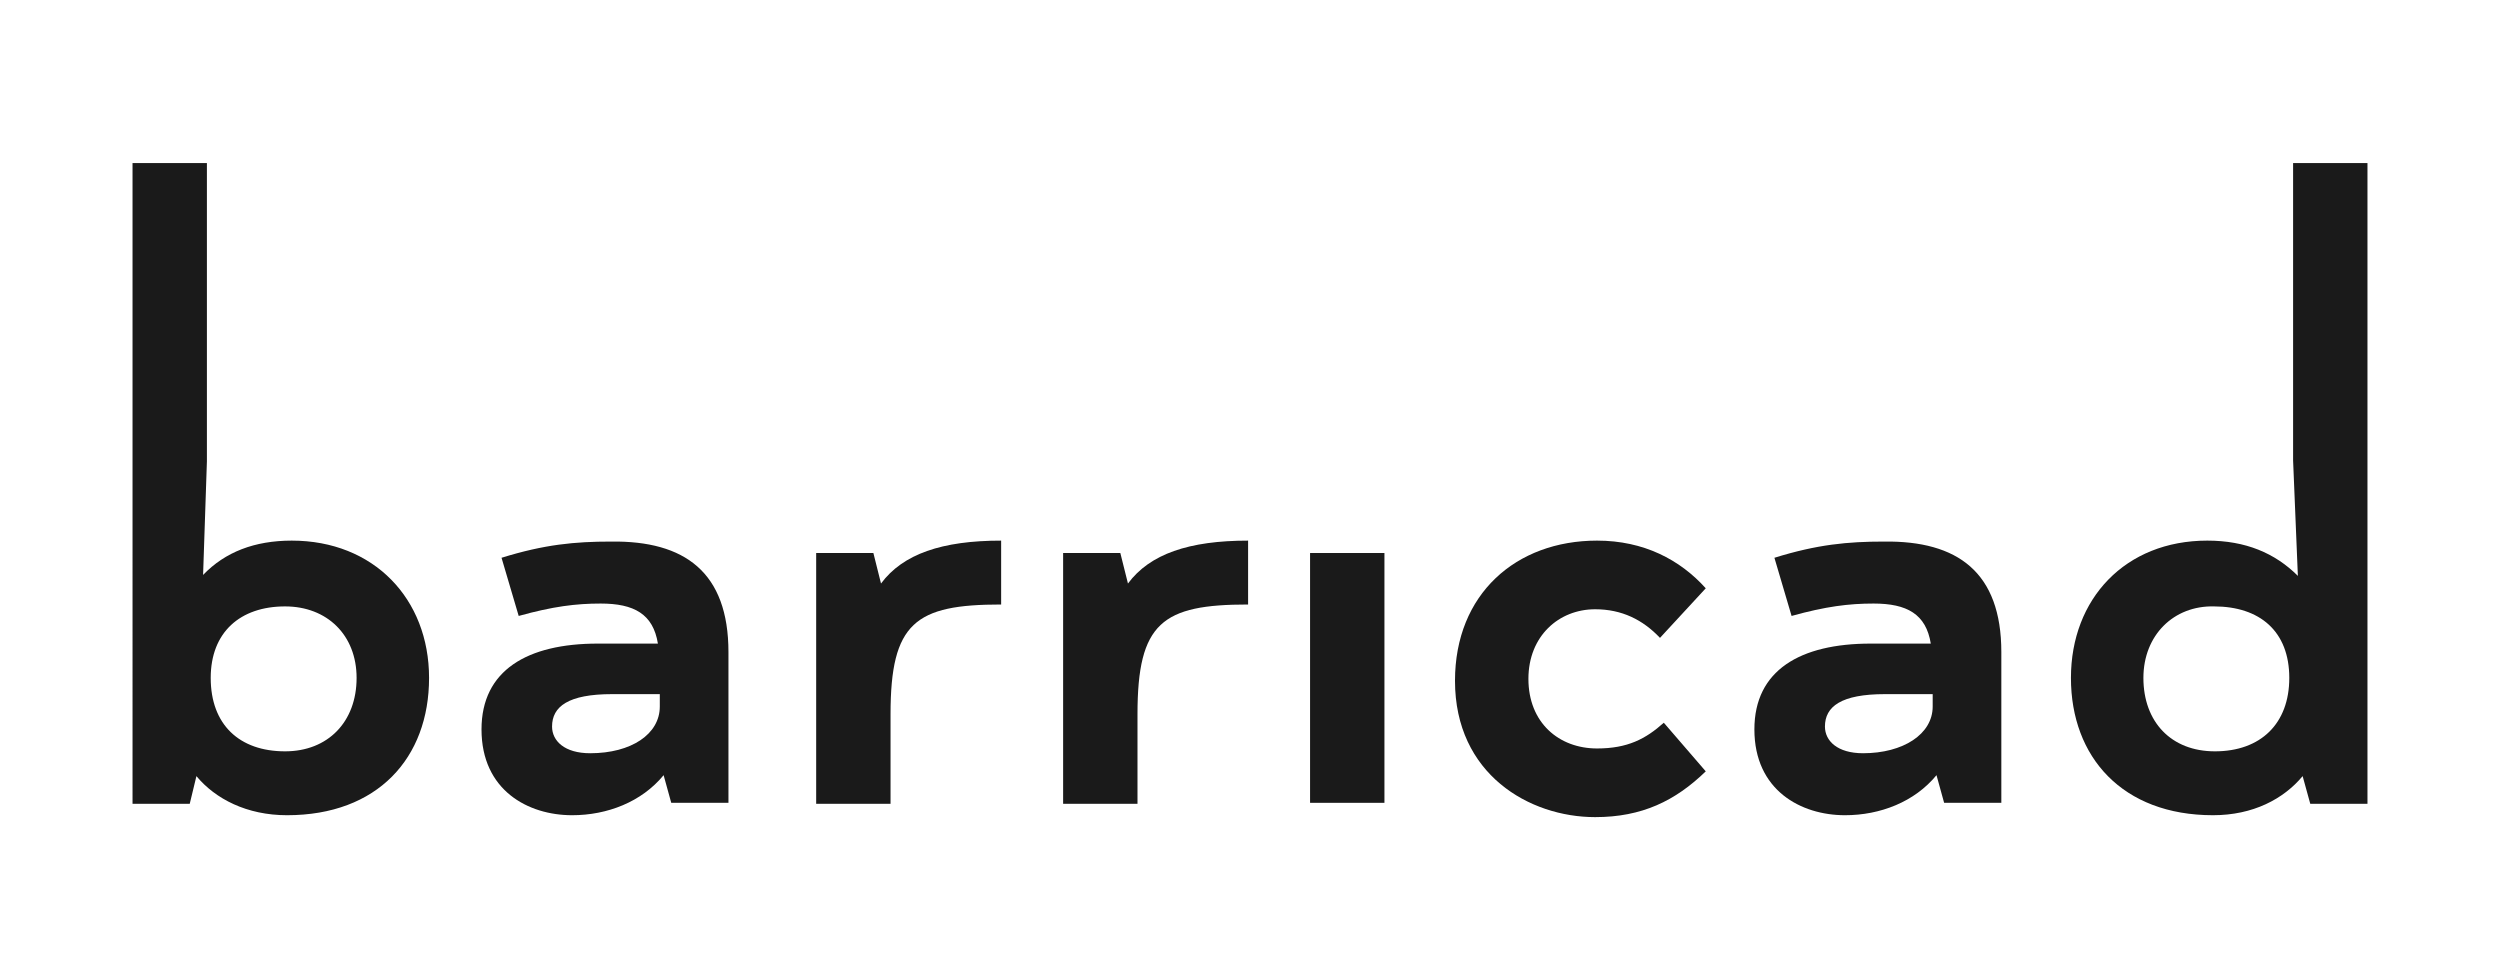
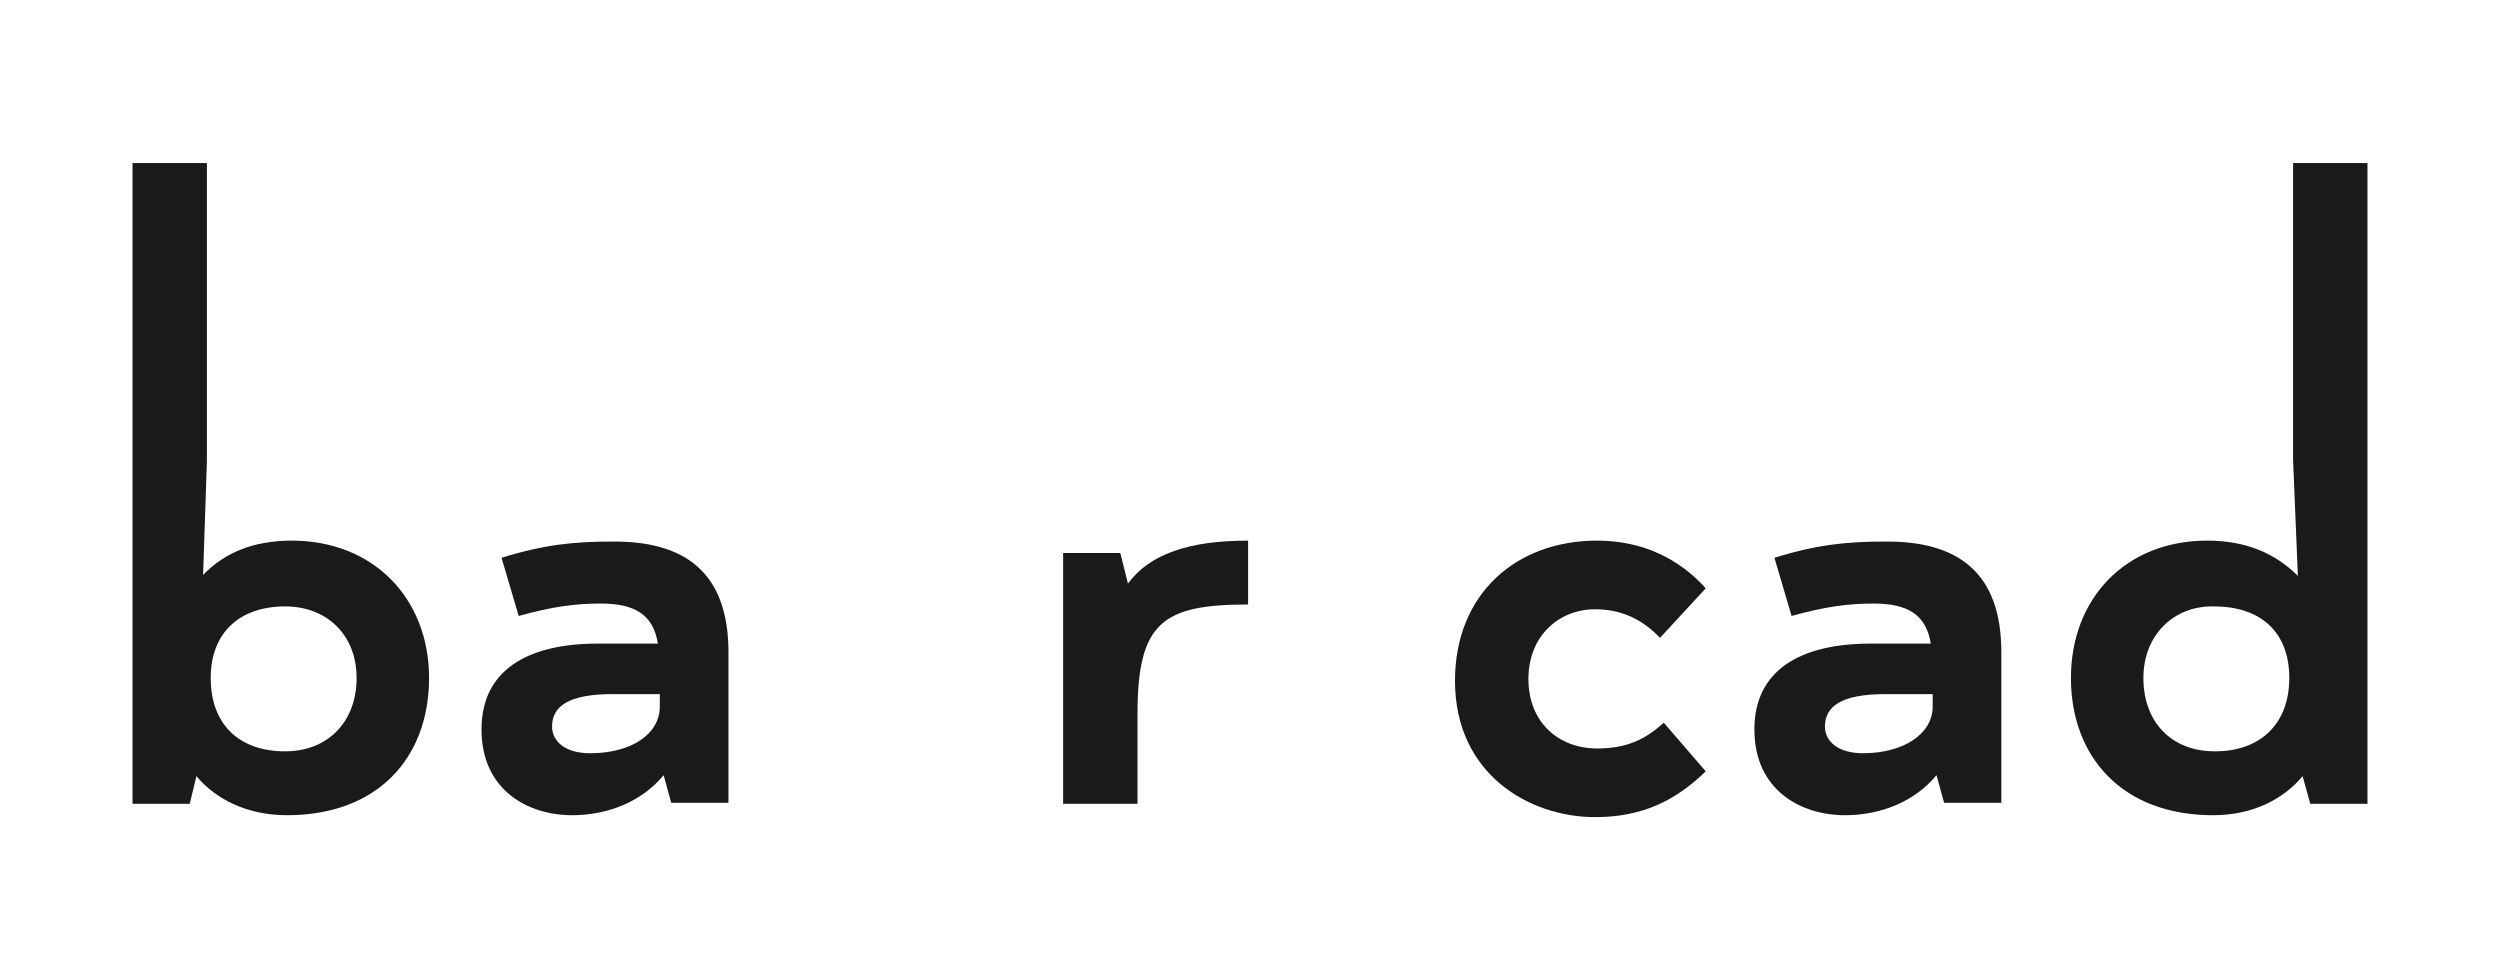
<svg xmlns="http://www.w3.org/2000/svg" version="1.1" id="Calque_1" x="0px" y="0px" viewBox="0 0 262.2 102.6" style="enable-background:new 0 0 262.2 102.6;" xml:space="preserve">
  <style type="text/css">
	.st0{fill:#1A1A1A;}
</style>
  <g>
    <path class="st0" d="M21.3,60.3c2.3-2.4,5.4-3.6,9.3-3.6c8.6,0,14.4,6.1,14.4,14.4c0,8.4-5.4,14.4-14.9,14.4   c-4.2,0-7.5-1.7-9.5-4.1l-0.7,2.9h-6V17.1h7.8v31.3L21.3,60.3z M37.4,71.1c0-4.5-3.1-7.5-7.5-7.5c-4.7,0-7.8,2.7-7.8,7.5   c0,4.9,3,7.7,7.8,7.7C34.4,78.8,37.4,75.7,37.4,71.1z" />
    <path class="st0" d="M76.4,68.4v15.8h-6l-0.8-2.9c-2.3,2.8-5.9,4.2-9.6,4.2c-4.6,0-9.5-2.6-9.5-9c0-6.2,4.8-9,12.2-9h6.3   c-0.5-3.1-2.5-4.2-6-4.2c-2.6,0-5,0.3-8.6,1.3l-1.8-6.1c4.5-1.4,7.7-1.7,11.5-1.7C71.8,56.7,76.4,60,76.4,68.4z M69.2,74.1v-1.3h-5   c-4.6,0-6.3,1.3-6.3,3.4c0,1.5,1.3,2.8,4,2.8C66.2,79,69.2,77,69.2,74.1z" />
-     <path class="st0" d="M105,63.4c-9,0-11.6,1.9-11.6,11.5v9.4h-7.8V58h6l0.8,3.2c2.3-3.1,6.4-4.5,12.6-4.5V63.4z" />
    <path class="st0" d="M130.9,63.4c-9,0-11.6,1.9-11.6,11.5v9.4h-7.8V58h6l0.8,3.2c2.3-3.1,6.4-4.5,12.6-4.5V63.4z" />
-     <rect x="137.4" y="58" class="st0" width="7.8" height="26.2" />
    <path class="st0" d="M167.5,56.7c4.9,0,8.7,2,11.4,5l-4.8,5.2c-1.8-1.9-4-3-6.8-3c-3.8,0-7,2.8-7,7.3c0,4.6,3.2,7.3,7.2,7.3   c3.2,0,5.1-1,7-2.7l4.4,5.1c-3.2,3.1-6.7,4.8-11.6,4.8c-6.9,0-14.7-4.5-14.7-14.3C152.6,62.3,159,56.7,167.5,56.7z" />
    <path class="st0" d="M209.9,68.4v15.8h-6l-0.8-2.9c-2.3,2.8-5.9,4.2-9.6,4.2c-4.6,0-9.5-2.6-9.5-9c0-6.2,4.8-9,12.2-9h6.3   c-0.5-3.1-2.5-4.2-6-4.2c-2.6,0-5,0.3-8.6,1.3l-1.8-6.1c4.5-1.4,7.7-1.7,11.5-1.7C205.3,56.7,209.9,60,209.9,68.4z M202.7,74.1   v-1.3h-5c-4.6,0-6.3,1.3-6.3,3.4c0,1.5,1.3,2.8,4,2.8C199.6,79,202.7,77,202.7,74.1z" />
    <path class="st0" d="M240.5,17.1h7.8v67.2h-6l-0.8-2.9c-2,2.4-5.2,4.1-9.4,4.1c-9.5,0-14.9-6.1-14.9-14.4c0-8.3,5.7-14.4,14.3-14.4   c4,0,7.1,1.3,9.5,3.7l-0.5-12.1V17.1z M224.8,71.1c0,4.6,2.9,7.7,7.5,7.7c4.8,0,7.8-2.9,7.8-7.7c0-4.9-3.1-7.5-7.9-7.5   C228,63.5,224.8,66.6,224.8,71.1z" />
  </g>
</svg>